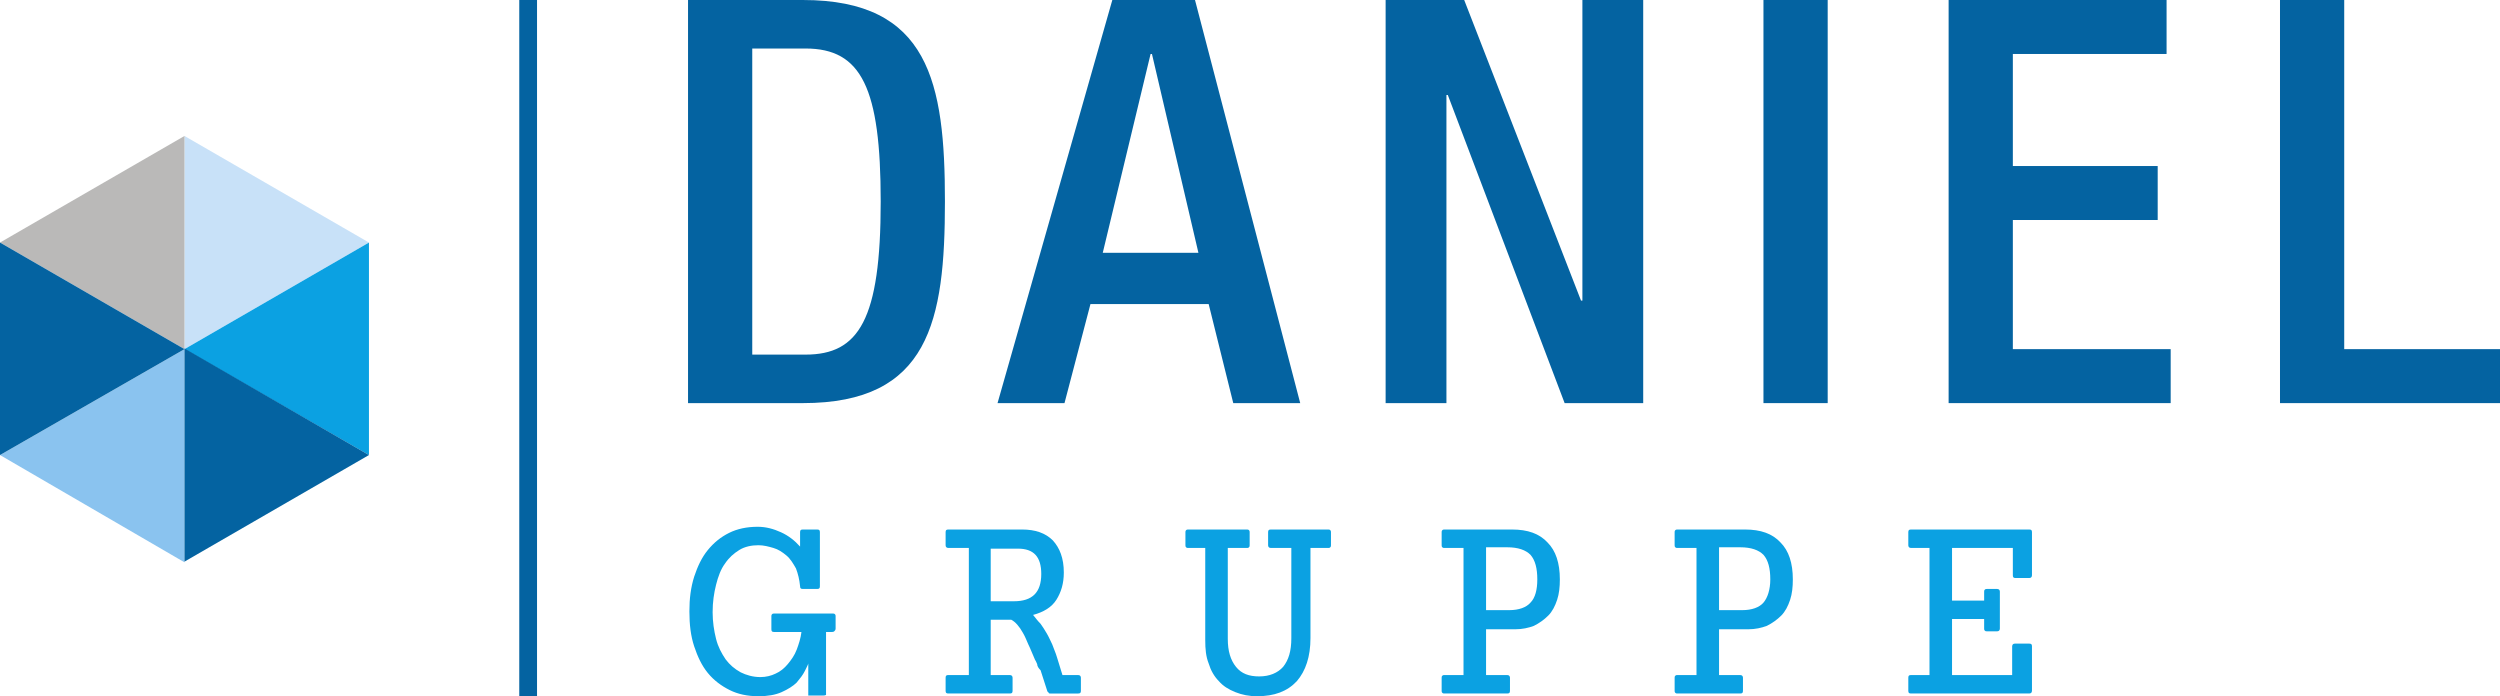
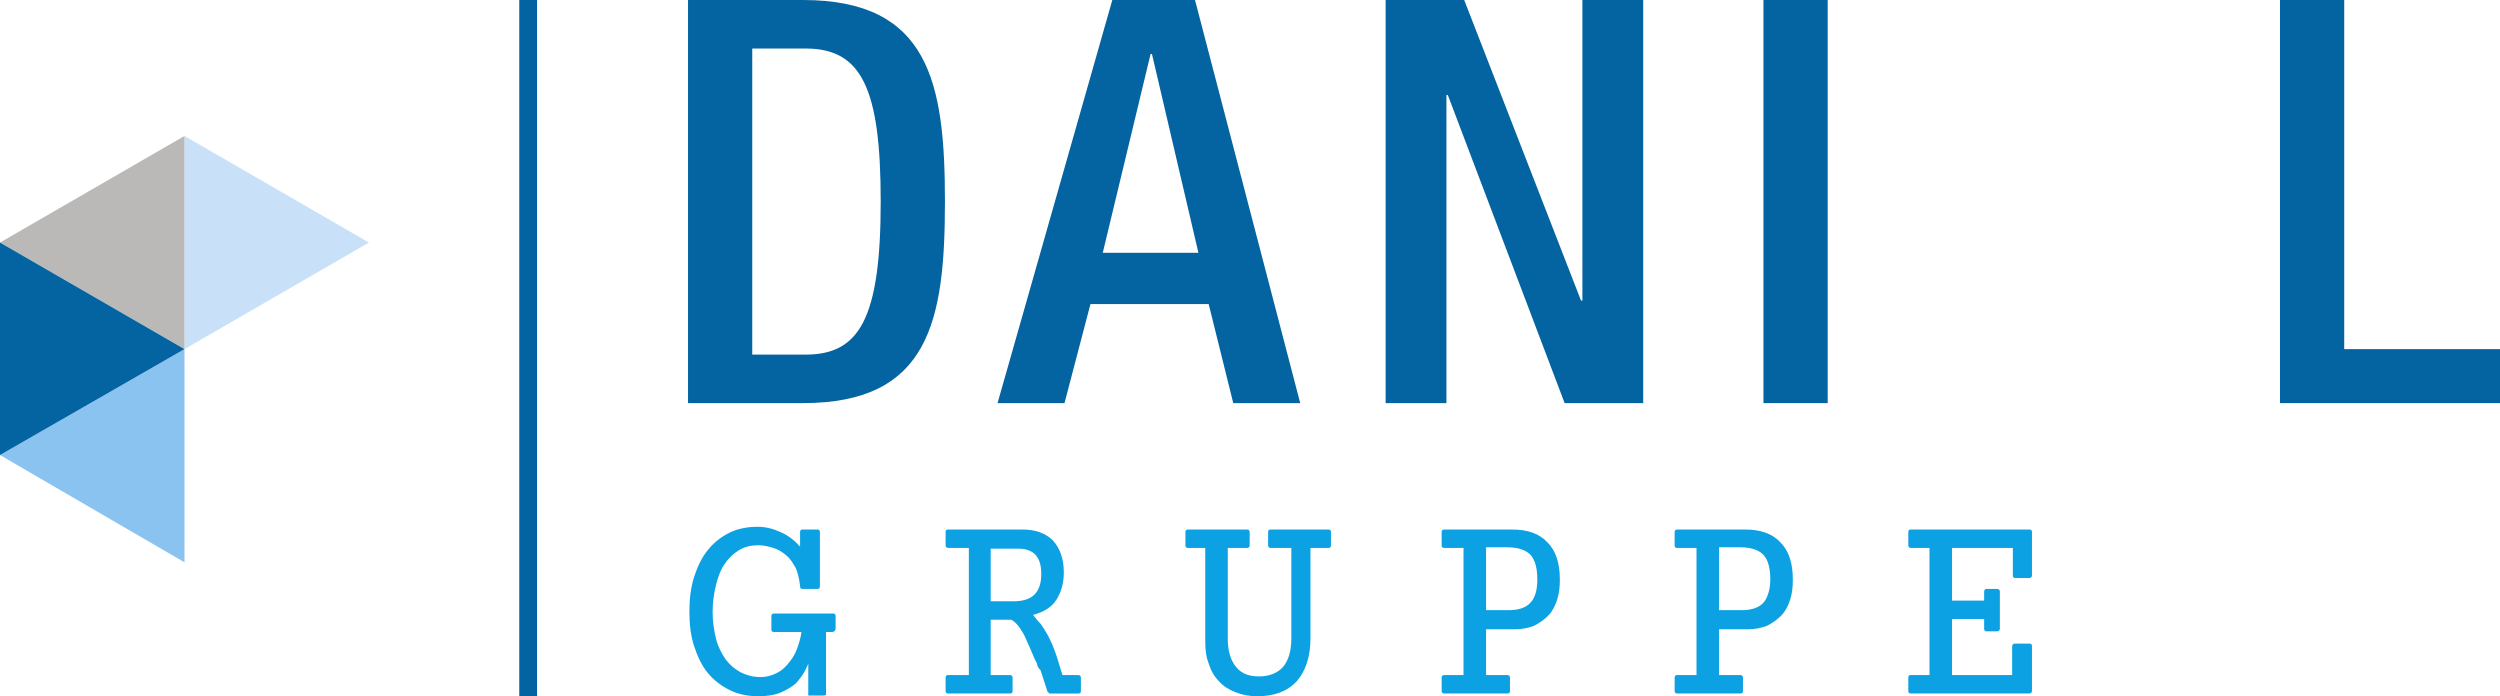
<svg xmlns="http://www.w3.org/2000/svg" xmlns:xlink="http://www.w3.org/1999/xlink" version="1.1" id="Ebene_1" x="0px" y="0px" width="365.9px" height="101.9px" viewBox="0 0 365.9 101.9" style="enable-background:new 0 0 365.9 101.9;" xml:space="preserve">
  <polygon style="fill:#C8E1F8;" points="54,35.5 27,51.1 27,19.9 " />
  <polygon style="fill:#BAB9B8;" points="0,35.5 27,51.1 27,19.9 " />
  <polygon style="fill:#8AC3EF;" points="0,66.6 27,82.3 27,51.1 " />
-   <polygon style="fill:#0BA1E2;" points="54,35.5 27,51.1 54,66.6 " />
  <polygon style="fill:#0463A1;" points="0,66.6 27,51.1 0,35.5 " />
-   <polygon style="fill:#0463A1;" points="54,66.6 27,51 27,82.2 " />
  <g>
    <defs>
      <rect id="SVGID_1_" width="365.9" height="101.9" />
    </defs>
    <clipPath id="SVGID_2_">
      <use xlink:href="#SVGID_1_" style="overflow:visible;" />
    </clipPath>
    <path style="clip-path:url(#SVGID_2_);fill:#0463A1;" d="M110.1,51.9h7.8c7.8,0,11-5.1,11-22.4c0-16.6-2.8-22.4-11-22.4h-7.8V51.9z    M100.7,0h16.8c18.5,0,20.8,12.1,20.8,29.5C138.3,47,136,59,117.5,59h-16.8V0z" />
  </g>
  <path style="fill:#0463A1;" d="M168.4,7.9h0.2l6.8,29.1h-14L168.4,7.9z M162.8,0L146,59h9.8l3.8-14.5h17.3l3.6,14.5h9.8L174.9,0  H162.8z" />
  <polygon style="fill:#0463A1;" points="231.6,0 231.6,44 231.4,44 214.3,0 202.8,0 202.8,59 211.7,59 211.7,13.9 211.9,13.9 229,59   240.5,59 240.5,0 " />
  <rect x="258.1" y="0" style="fill:#0463A1;" width="9.4" height="59" />
-   <polygon style="fill:#0463A1;" points="285.2,0 285.2,59 317.7,59 317.7,51.1 294.6,51.1 294.6,32.2 315.8,32.2 315.8,24.3   294.6,24.3 294.6,7.9 317.1,7.9 317.1,0 " />
  <polygon style="fill:#0463A1;" points="333.7,0 333.7,59 365.9,59 365.9,51.1 343.1,51.1 343.1,0 " />
  <g>
    <defs>
      <rect id="SVGID_3_" width="365.9" height="101.9" />
    </defs>
    <clipPath id="SVGID_4_">
      <use xlink:href="#SVGID_3_" style="overflow:visible;" />
    </clipPath>
    <path style="clip-path:url(#SVGID_4_);fill:#0BA1E2;" d="M117.8,98.2c-0.3,0.6-0.7,1.1-1.2,1.7c-0.5,0.5-1.3,1-2.2,1.4   c-0.9,0.4-2,0.6-3.4,0.6c-1.6,0-3-0.3-4.2-0.9c-1.2-0.6-2.3-1.4-3.2-2.5c-0.9-1.1-1.5-2.4-2-3.9c-0.5-1.5-0.7-3.2-0.7-5.1   c0-1.9,0.2-3.5,0.7-5.1c0.5-1.5,1.1-2.8,2-3.9c0.9-1.1,1.9-1.9,3.1-2.5c1.2-0.6,2.6-0.9,4.2-0.9c1.2,0,2.3,0.3,3.4,0.8   c1.1,0.5,2,1.2,2.8,2.1v-2.1c0-0.3,0.1-0.4,0.4-0.4h2.1c0.3,0,0.4,0.1,0.4,0.4v7.9c0,0.3-0.1,0.4-0.4,0.4l-2.1,0   c-0.3,0-0.4-0.1-0.4-0.4c-0.1-1-0.3-1.8-0.6-2.6c-0.4-0.7-0.8-1.4-1.4-1.9c-0.6-0.5-1.2-0.9-1.9-1.1c-0.7-0.2-1.4-0.4-2.2-0.4   c-1,0-2,0.2-2.8,0.7c-0.8,0.5-1.5,1.1-2.1,2c-0.6,0.8-1,1.9-1.3,3.1c-0.3,1.2-0.5,2.5-0.5,4c0,1.4,0.2,2.7,0.5,3.9   c0.3,1.2,0.8,2.1,1.4,3c0.6,0.8,1.3,1.4,2.2,1.9c0.8,0.4,1.8,0.7,2.9,0.7c0.8,0,1.6-0.2,2.2-0.5c0.7-0.3,1.3-0.8,1.8-1.4   c0.5-0.6,1-1.3,1.3-2.1c0.3-0.8,0.6-1.7,0.7-2.6h-4c-0.3,0-0.4-0.1-0.4-0.4v-1.9c0-0.1,0-0.2,0.1-0.3c0.1-0.1,0.2-0.1,0.3-0.1h8.6   c0.1,0,0.2,0,0.3,0.1c0.1,0.1,0.1,0.2,0.1,0.3v1.8c0,0.2-0.1,0.3-0.2,0.4c-0.1,0.1-0.3,0.1-0.4,0.1c-0.2,0-0.3,0-0.5,0   c-0.2,0-0.3,0-0.3,0v9.2c0,0-0.1,0.1-0.4,0.1c-0.3,0-0.6,0-0.9,0c-0.3,0-0.7,0-1.3,0v-4.7C118.3,97.2,118.1,97.6,117.8,98.2" />
    <path style="clip-path:url(#SVGID_4_);fill:#0BA1E2;" d="M145,80.2v7.8h3.4c2.7,0,4-1.3,4-4c0-2.5-1.1-3.7-3.4-3.7H145z    M151.8,97.2c-0.1-0.2-0.2-0.5-0.3-0.6c-0.4-0.9-0.7-1.7-1-2.3c-0.3-0.7-0.5-1.2-0.8-1.7c-0.5-0.9-1.1-1.6-1.7-1.9H145v8.1h2.8   c0.3,0,0.4,0.2,0.4,0.4v1.9c0,0.3-0.1,0.4-0.4,0.4h-9c-0.3,0-0.4-0.1-0.4-0.4v-1.9c0-0.3,0.1-0.4,0.4-0.4h3V80.2h-3   c-0.3,0-0.4-0.2-0.4-0.4v-1.9c0-0.3,0.1-0.4,0.4-0.4h10.8c1.9,0,3.4,0.5,4.5,1.6c1,1.1,1.6,2.6,1.6,4.7c0,1.6-0.4,2.9-1.1,4   c-0.7,1.1-1.9,1.8-3.4,2.2c0.4,0.5,0.7,0.9,1.1,1.3c0.3,0.4,0.6,0.9,0.9,1.4c0.3,0.5,0.5,1,0.8,1.6c0.2,0.6,0.5,1.2,0.7,1.9   l0.8,2.6h2.3c0.3,0,0.4,0.2,0.4,0.4v1.9c0,0.3-0.1,0.4-0.4,0.4h-4.1c-0.1,0-0.2,0-0.2-0.1c-0.1-0.1-0.1-0.1-0.2-0.2l-1-3.1   C152,97.8,151.8,97.5,151.8,97.2" />
    <path style="clip-path:url(#SVGID_4_);fill:#0BA1E2;" d="M191.8,80.2v13.2c0,2.7-0.7,4.8-2,6.3c-1.4,1.5-3.3,2.2-5.8,2.2   c-1.2,0-2.2-0.2-3.2-0.6c-1-0.4-1.8-0.9-2.4-1.6c-0.7-0.7-1.2-1.6-1.5-2.6c-0.4-1-0.5-2.1-0.5-3.4V80.2h-2.5c-0.1,0-0.2,0-0.3-0.1   c-0.1-0.1-0.1-0.2-0.1-0.3v-1.9c0-0.1,0-0.2,0.1-0.3c0.1-0.1,0.2-0.1,0.3-0.1h8.6c0.1,0,0.2,0,0.3,0.1c0.1,0.1,0.1,0.2,0.1,0.3v1.9   c0,0.1,0,0.2-0.1,0.3c-0.1,0.1-0.2,0.1-0.3,0.1h-2.8v13.3c0,1.8,0.4,3.1,1.2,4.1c0.8,1,1.9,1.4,3.4,1.4c1.5,0,2.7-0.5,3.5-1.4   c0.8-1,1.2-2.3,1.2-4.2V80.2H186c-0.3,0-0.4-0.2-0.4-0.4v-1.9c0-0.3,0.1-0.4,0.4-0.4h8.4c0.1,0,0.2,0,0.3,0.1   c0.1,0.1,0.1,0.2,0.1,0.3v1.9c0,0.1,0,0.2-0.1,0.3s-0.2,0.1-0.3,0.1H191.8z" />
    <path style="clip-path:url(#SVGID_4_);fill:#0BA1E2;" d="M217.5,80.2v9.1h3.4c1.4,0,2.5-0.4,3.1-1.1c0.7-0.7,1-1.9,1-3.4   c0-1.6-0.3-2.8-1-3.6c-0.7-0.7-1.8-1.1-3.4-1.1H217.5z M217.5,92v6.8h3.1c0.3,0,0.4,0.2,0.4,0.4v1.9c0,0.3-0.1,0.4-0.4,0.4h-9.2   c-0.1,0-0.2,0-0.3-0.1c-0.1-0.1-0.1-0.2-0.1-0.3v-1.9c0-0.1,0-0.2,0.1-0.3c0.1-0.1,0.2-0.1,0.3-0.1h2.8V80.2h-2.8   c-0.1,0-0.2,0-0.3-0.1c-0.1-0.1-0.1-0.2-0.1-0.3v-1.9c0-0.1,0-0.2,0.1-0.3c0.1-0.1,0.2-0.1,0.3-0.1h9.9c2.3,0,4,0.6,5.2,1.9   c1.2,1.2,1.8,3,1.8,5.4c0,1.1-0.1,2.1-0.4,3c-0.3,0.9-0.7,1.7-1.3,2.3c-0.6,0.6-1.3,1.1-2.1,1.5c-0.8,0.3-1.7,0.5-2.7,0.5H217.5z" />
    <path style="clip-path:url(#SVGID_4_);fill:#0BA1E2;" d="M251.6,80.2v9.1h3.4c1.4,0,2.5-0.4,3.1-1.1s1-1.9,1-3.4   c0-1.6-0.3-2.8-1-3.6c-0.7-0.7-1.8-1.1-3.4-1.1H251.6z M251.6,92v6.8h3.1c0.3,0,0.4,0.2,0.4,0.4v1.9c0,0.3-0.1,0.4-0.4,0.4h-9.2   c-0.1,0-0.2,0-0.3-0.1c-0.1-0.1-0.1-0.2-0.1-0.3v-1.9c0-0.1,0-0.2,0.1-0.3c0.1-0.1,0.2-0.1,0.3-0.1h2.8V80.2h-2.8   c-0.1,0-0.2,0-0.3-0.1c-0.1-0.1-0.1-0.2-0.1-0.3v-1.9c0-0.1,0-0.2,0.1-0.3c0.1-0.1,0.2-0.1,0.3-0.1h9.9c2.3,0,4,0.6,5.2,1.9   c1.2,1.2,1.8,3,1.8,5.4c0,1.1-0.1,2.1-0.4,3c-0.3,0.9-0.7,1.7-1.3,2.3c-0.6,0.6-1.3,1.1-2.1,1.5c-0.8,0.3-1.7,0.5-2.7,0.5H251.6z" />
    <path style="clip-path:url(#SVGID_4_);fill:#0BA1E2;" d="M279.7,101.5c-0.3,0-0.4-0.1-0.4-0.4v-1.9c0-0.3,0.1-0.4,0.4-0.4h2.7V80.2   h-2.7c-0.3,0-0.4-0.2-0.4-0.4v-1.9c0-0.3,0.1-0.4,0.4-0.4H297c0.3,0,0.4,0.1,0.4,0.4v6.3c0,0.3-0.2,0.4-0.4,0.4H295   c-0.3,0-0.4-0.1-0.4-0.4v-4h-8.9v7.7h4.7v-1.3c0-0.1,0-0.2,0.1-0.3c0.1-0.1,0.2-0.1,0.3-0.1h1.5c0.3,0,0.4,0.2,0.4,0.4V92   c0,0.3-0.2,0.4-0.4,0.4h-1.5c-0.1,0-0.2,0-0.3-0.1c-0.1-0.1-0.1-0.2-0.1-0.3v-1.4h-4.7v8.2h8.8v-4.2c0-0.3,0.2-0.4,0.4-0.4h2.1   c0.3,0,0.4,0.1,0.4,0.4v6.5c0,0.3-0.2,0.4-0.4,0.4H279.7z" />
  </g>
  <rect x="76" style="fill:#0463A1;" width="2.6" height="101.9" />
</svg>